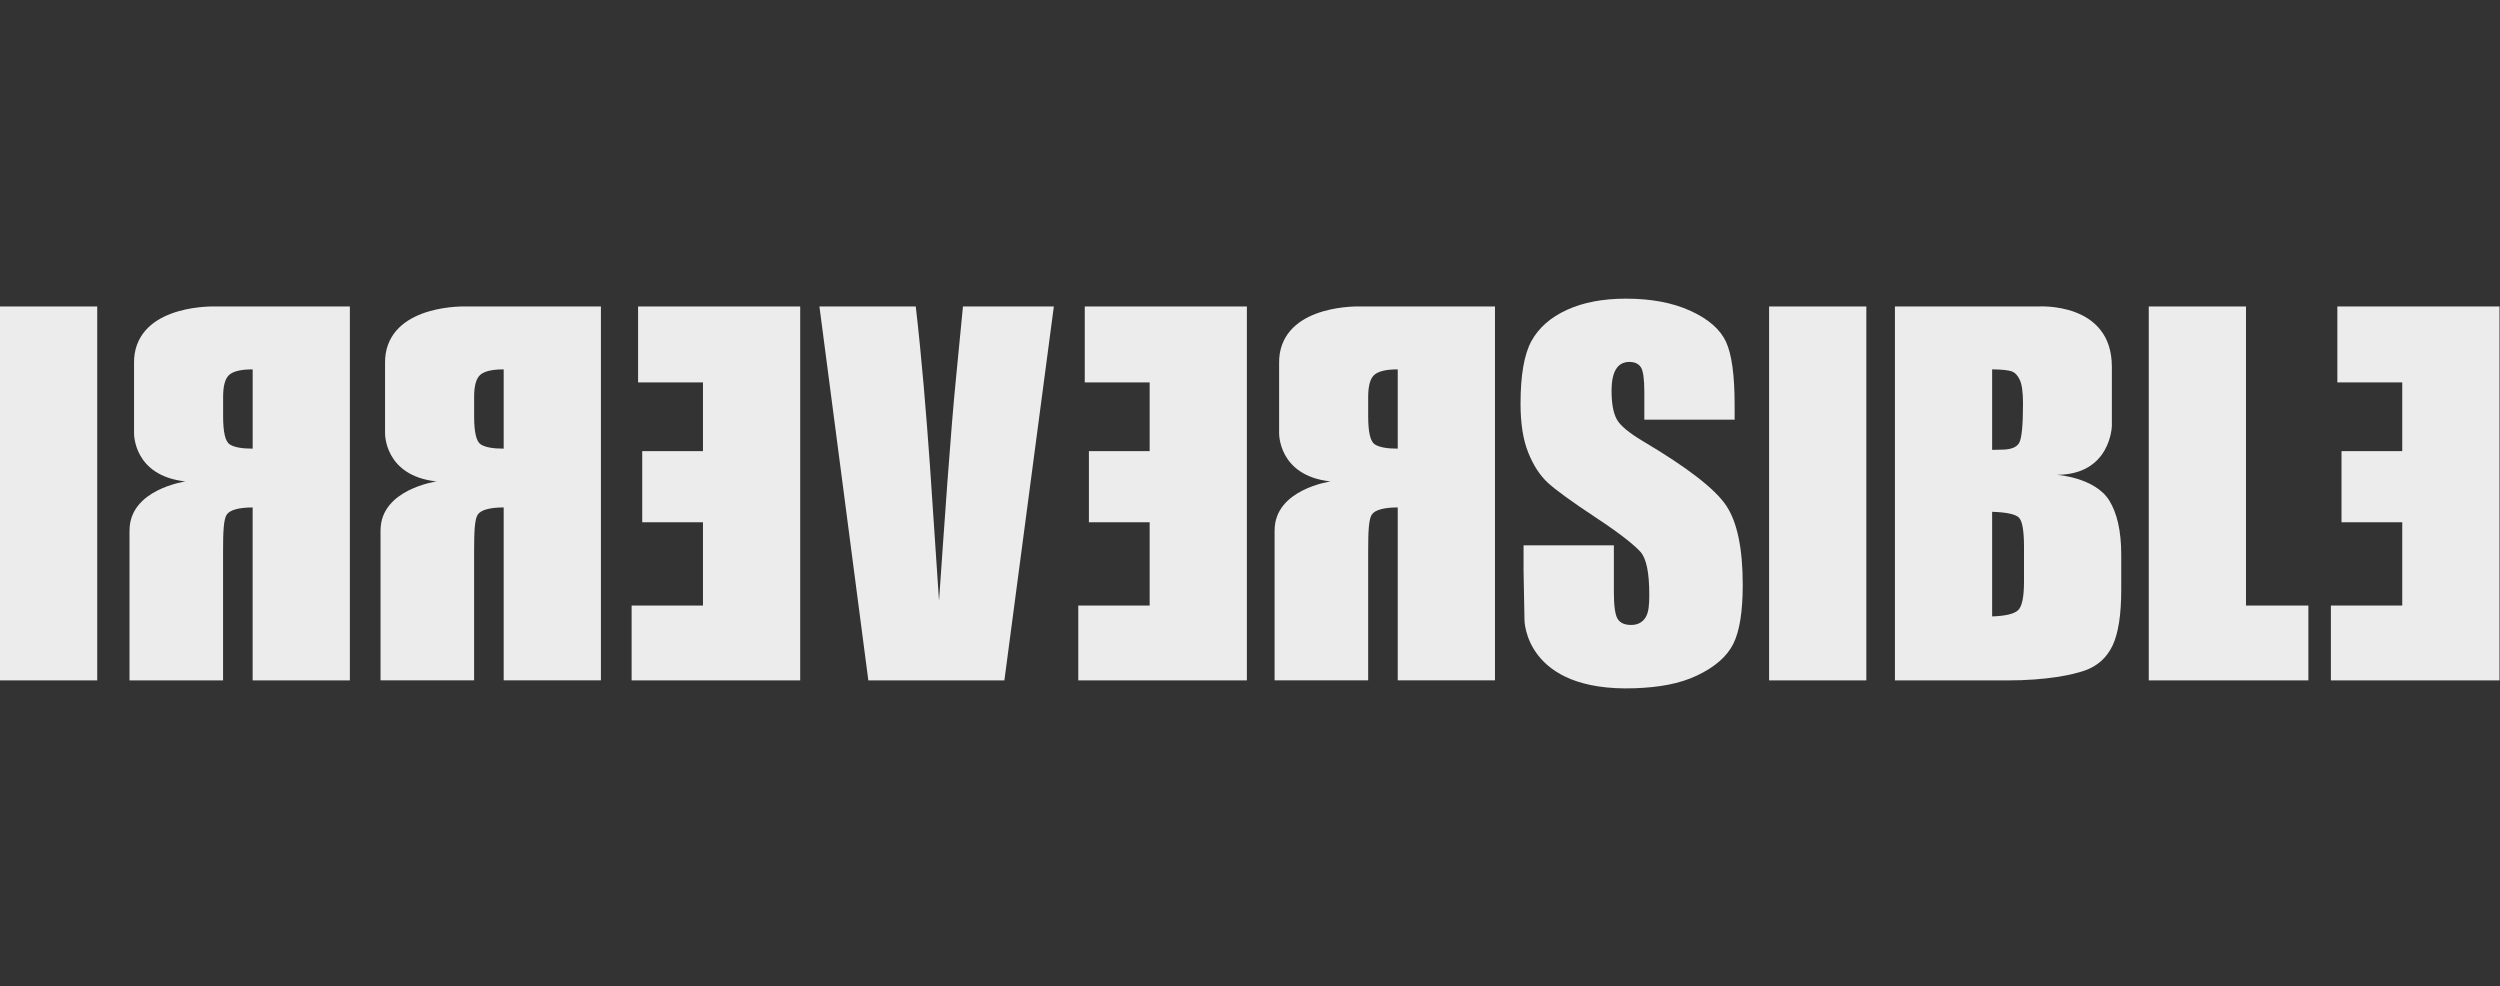
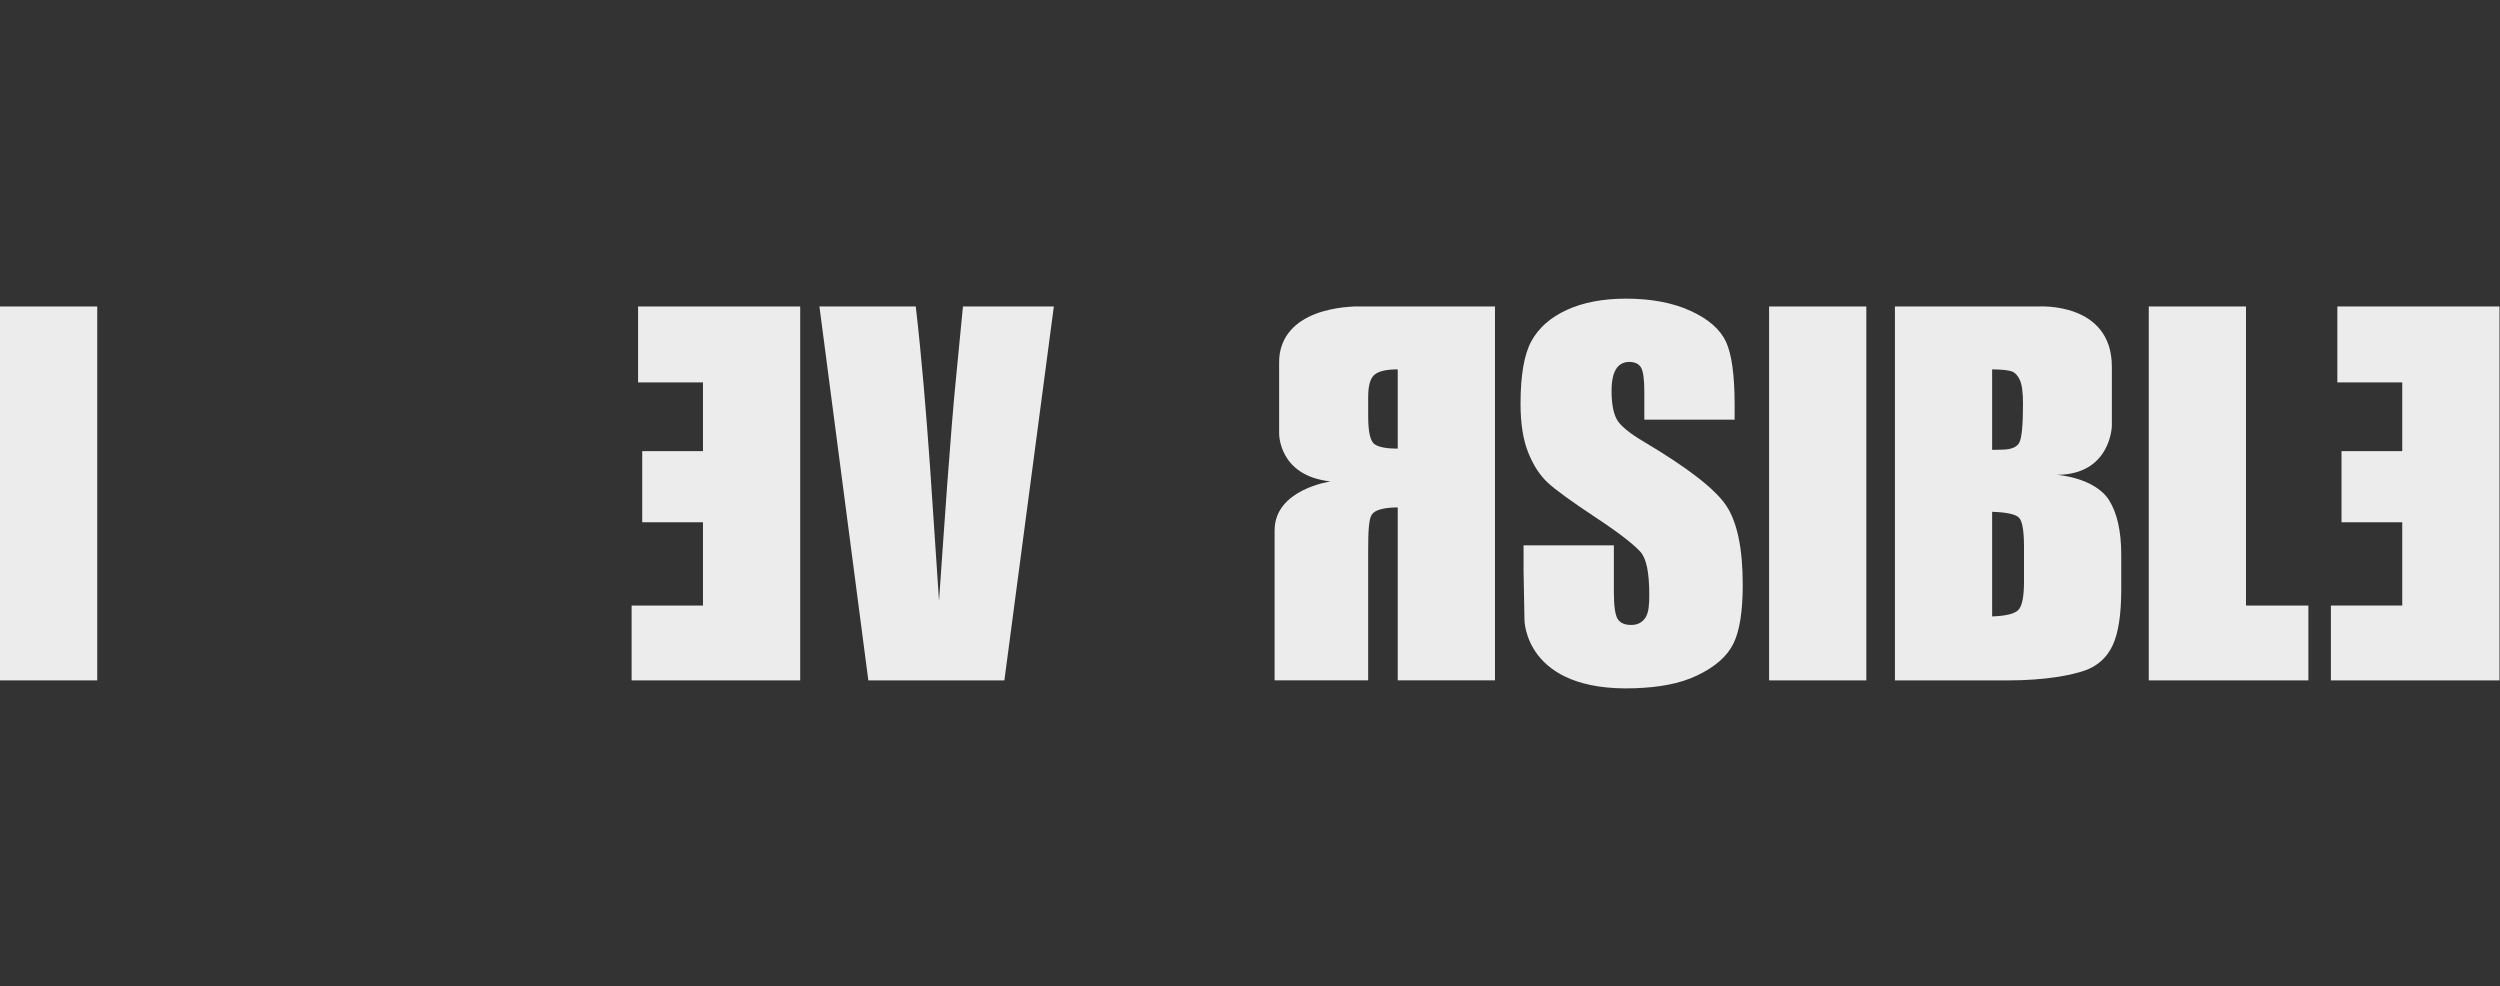
<svg xmlns="http://www.w3.org/2000/svg" width="1825" height="720" viewBox="0 0 1825 720" fill="none">
  <rect x="0" y="0" width="1825" height="720" fill="#333333" stroke="none" />
  <g clip-path="url(#clip0_1215_2604)">
    <path d="M70.977 223.729V496.683H0V223.729H70.977Z" fill="#ECECEC" />
-     <path d="M94.568 387.129C94.568 357.137 135.46 351.445 135.46 351.445C97.069 347.357 97.853 316.133 97.853 316.133V264.902C97.853 262.606 97.965 260.311 98.338 258.034C104.478 221.789 157.091 223.73 157.091 223.73H255.41V496.684H184.433V370.444C174.653 370.444 167.822 372.18 165.508 375.67C163.213 379.16 162.839 388.212 162.839 402.807V496.684H94.531V424.699V387.148L94.568 387.129ZM167.505 273.506C164.407 276.081 162.877 281.494 162.877 289.743V304.058C162.877 315.517 164.482 322.311 167.673 324.382C170.883 326.473 176.464 327.518 184.452 327.518V269.642C176.24 269.642 170.603 270.93 167.505 273.506Z" fill="#ECECEC" />
-     <path d="M277.806 387.129C277.806 357.137 318.698 351.444 318.698 351.444C280.307 347.357 281.091 316.133 281.091 316.133V264.901C281.091 262.606 281.203 260.31 281.576 258.033C287.717 221.751 340.348 223.711 340.348 223.711H438.667V496.665H367.69V370.425C357.91 370.425 351.079 372.161 348.765 375.651C346.469 379.141 346.096 388.193 346.096 402.787V496.665H277.788V424.68V387.129H277.806ZM350.743 273.505C347.645 276.081 346.115 281.493 346.115 289.743V304.057C346.115 315.517 347.72 322.31 350.911 324.382C354.121 326.472 359.702 327.517 367.69 327.517V269.642C359.478 269.642 353.841 270.93 350.743 273.505Z" fill="#ECECEC" />
    <path d="M930.47 387.129C930.47 357.137 971.362 351.444 971.362 351.444C932.971 347.357 933.755 316.133 933.755 316.133V264.901C933.755 262.606 933.867 260.31 934.24 258.033C940.38 221.751 993.011 223.711 993.011 223.711H1091.33V496.665H1020.35V370.425C1010.57 370.425 1003.74 372.161 1001.43 375.651C999.133 379.141 998.76 388.193 998.76 402.787V496.665H930.451V424.68V387.129H930.47ZM1003.41 273.505C1000.31 276.081 998.778 281.493 998.778 289.743V304.057C998.778 315.517 1000.38 322.31 1003.57 324.382C1006.78 326.472 1012.37 327.517 1020.35 327.517V269.642C1012.14 269.642 1006.5 270.93 1003.41 273.505Z" fill="#ECECEC" />
    <path d="M584.149 496.683H461.082V442.055H513.172V381.25H468.827V329.328H513.172V279.16H465.804V223.729H584.149V496.683Z" fill="#ECECEC" />
-     <path d="M910.22 496.683H787.152V442.055H839.242V381.25H794.898V329.328H839.242V279.16H791.874V223.729H910.22V496.683Z" fill="#ECECEC" />
    <path d="M1824.62 496.683H1701.55V442.055H1753.64V381.25H1709.3V329.328H1753.64V279.16H1706.27V223.729H1824.62V496.683Z" fill="#ECECEC" />
    <path d="M769.31 223.73L733.196 496.684H633.888L598.185 223.73H668.509C677.206 298.925 681.76 386.625 685.492 438.659C689.151 386.065 693.91 315.274 698.034 274.476L702.962 223.711H769.31V223.73Z" fill="#ECECEC" />
    <path d="M1112.87 452.582L1112.2 416.766V398.103H1178.12V432.108C1178.12 442.335 1179.05 448.905 1180.9 451.835C1182.74 454.765 1186.03 456.221 1190.75 456.221C1195.47 456.221 1198.98 454.373 1201.3 450.659C1203.59 446.945 1203.97 441.439 1203.97 434.142C1203.97 418.073 1201.91 407.789 1197.53 402.843C1193.03 397.898 1182.61 389.406 1164.96 377.834C1147.3 366.151 1135.62 357.659 1129.89 352.377C1124.16 347.095 1119.4 339.798 1115.65 330.466C1111.88 321.134 1109.99 309.227 1109.99 294.726C1109.99 273.822 1112.66 258.537 1118 248.869C1123.34 239.202 1131.96 231.643 1143.89 226.193C1155.79 220.743 1170.18 218.019 1187.04 218.019C1205.48 218.019 1221.17 221.005 1234.16 226.958C1247.15 232.912 1255.74 240.415 1259.96 249.467C1264.17 258.518 1266.28 273.878 1266.28 295.584V306.372H1200.36V286.14C1200.36 276.697 1199.52 270.687 1197.84 268.093C1196.16 265.517 1193.35 264.211 1189.41 264.211C1185.13 264.211 1181.9 265.946 1179.72 269.437C1177.54 272.927 1176.44 278.208 1176.44 285.301C1176.44 294.408 1177.67 301.276 1180.13 305.886C1182.48 310.496 1189.16 316.058 1200.19 322.572C1231.79 341.328 1251.69 356.707 1259.9 368.745C1268.11 380.764 1272.2 400.156 1272.2 426.901C1272.2 446.348 1269.92 460.682 1265.37 469.883C1260.81 479.102 1252.02 486.829 1238.98 493.063C1225.93 499.296 1210.76 501.797 1193.46 502.413C1112.91 505.287 1112.87 452.582 1112.87 452.582Z" fill="#ECECEC" />
    <path d="M1362.42 223.729V496.683H1291.44V223.729H1362.42Z" fill="#ECECEC" />
    <path d="M1539.74 365.349C1545.26 374.158 1548.51 387.148 1548.51 404.915V430.223C1548.51 448.663 1546.4 462.324 1542.19 471.208C1537.97 480.092 1531.25 486.158 1522.05 489.424C1512.83 492.69 1493.94 496.702 1465.4 496.702H1383.3V223.73H1488.14C1488.14 223.73 1541.66 220.202 1541.66 267.72V310.926C1541.66 310.926 1540.9 346.61 1501.42 346.61C1501.42 346.61 1529.14 348.383 1539.76 365.33L1539.74 365.349ZM1454.26 269.642V328.414C1457.21 328.302 1459.49 328.246 1461.11 328.246C1467.85 328.246 1472.16 326.584 1474.01 323.262C1475.86 319.94 1476.79 310.441 1476.79 294.782C1476.79 286.514 1476.02 280.71 1474.49 277.387C1472.96 274.065 1470.98 271.975 1468.54 271.098C1466.09 270.221 1461.33 269.735 1454.26 269.623V269.642ZM1454.26 373.617V449.988C1464.27 449.652 1470.65 448.084 1473.39 445.266C1476.15 442.466 1477.52 435.542 1477.52 424.531V399.074C1477.52 387.39 1476.28 380.298 1473.8 377.835C1471.32 375.371 1464.81 373.952 1454.24 373.617H1454.26Z" fill="#ECECEC" />
-     <path d="M1639.57 223.729V442.055H1685.11V496.683H1568.59V223.729H1639.57Z" fill="#ECECEC" />
+     <path d="M1639.57 223.729V442.055H1685.11V496.683H1568.59V223.729H1639.57" fill="#ECECEC" />
  </g>
  <defs>
    <clipPath id="clip0_1215_2604">
      <rect width="1824.62" height="284.525" fill="white" transform="translate(0 218)" />
    </clipPath>
  </defs>
</svg>